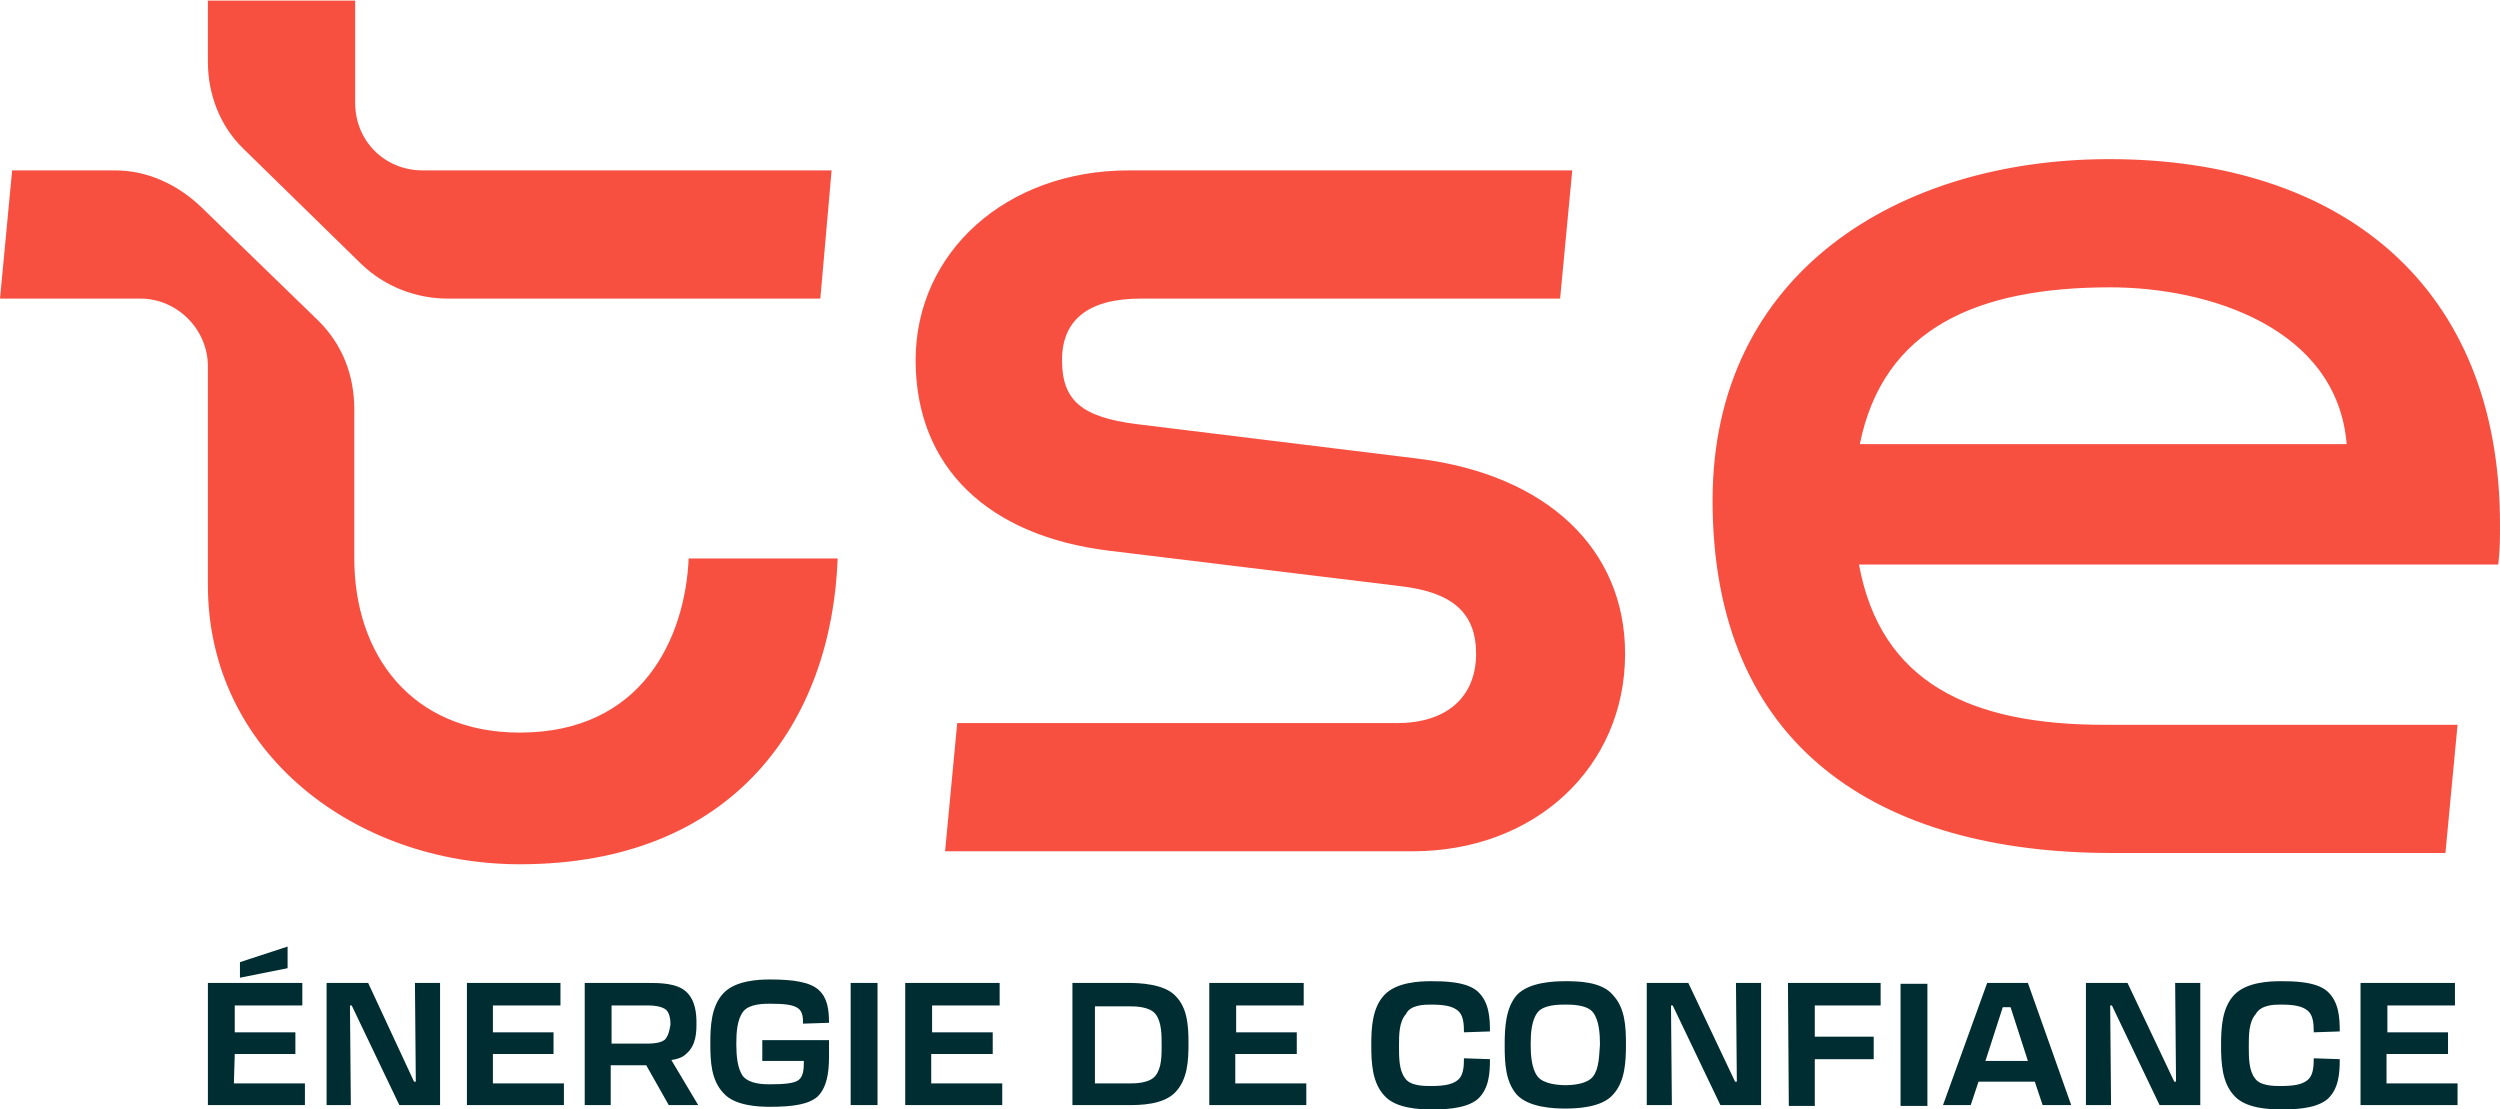
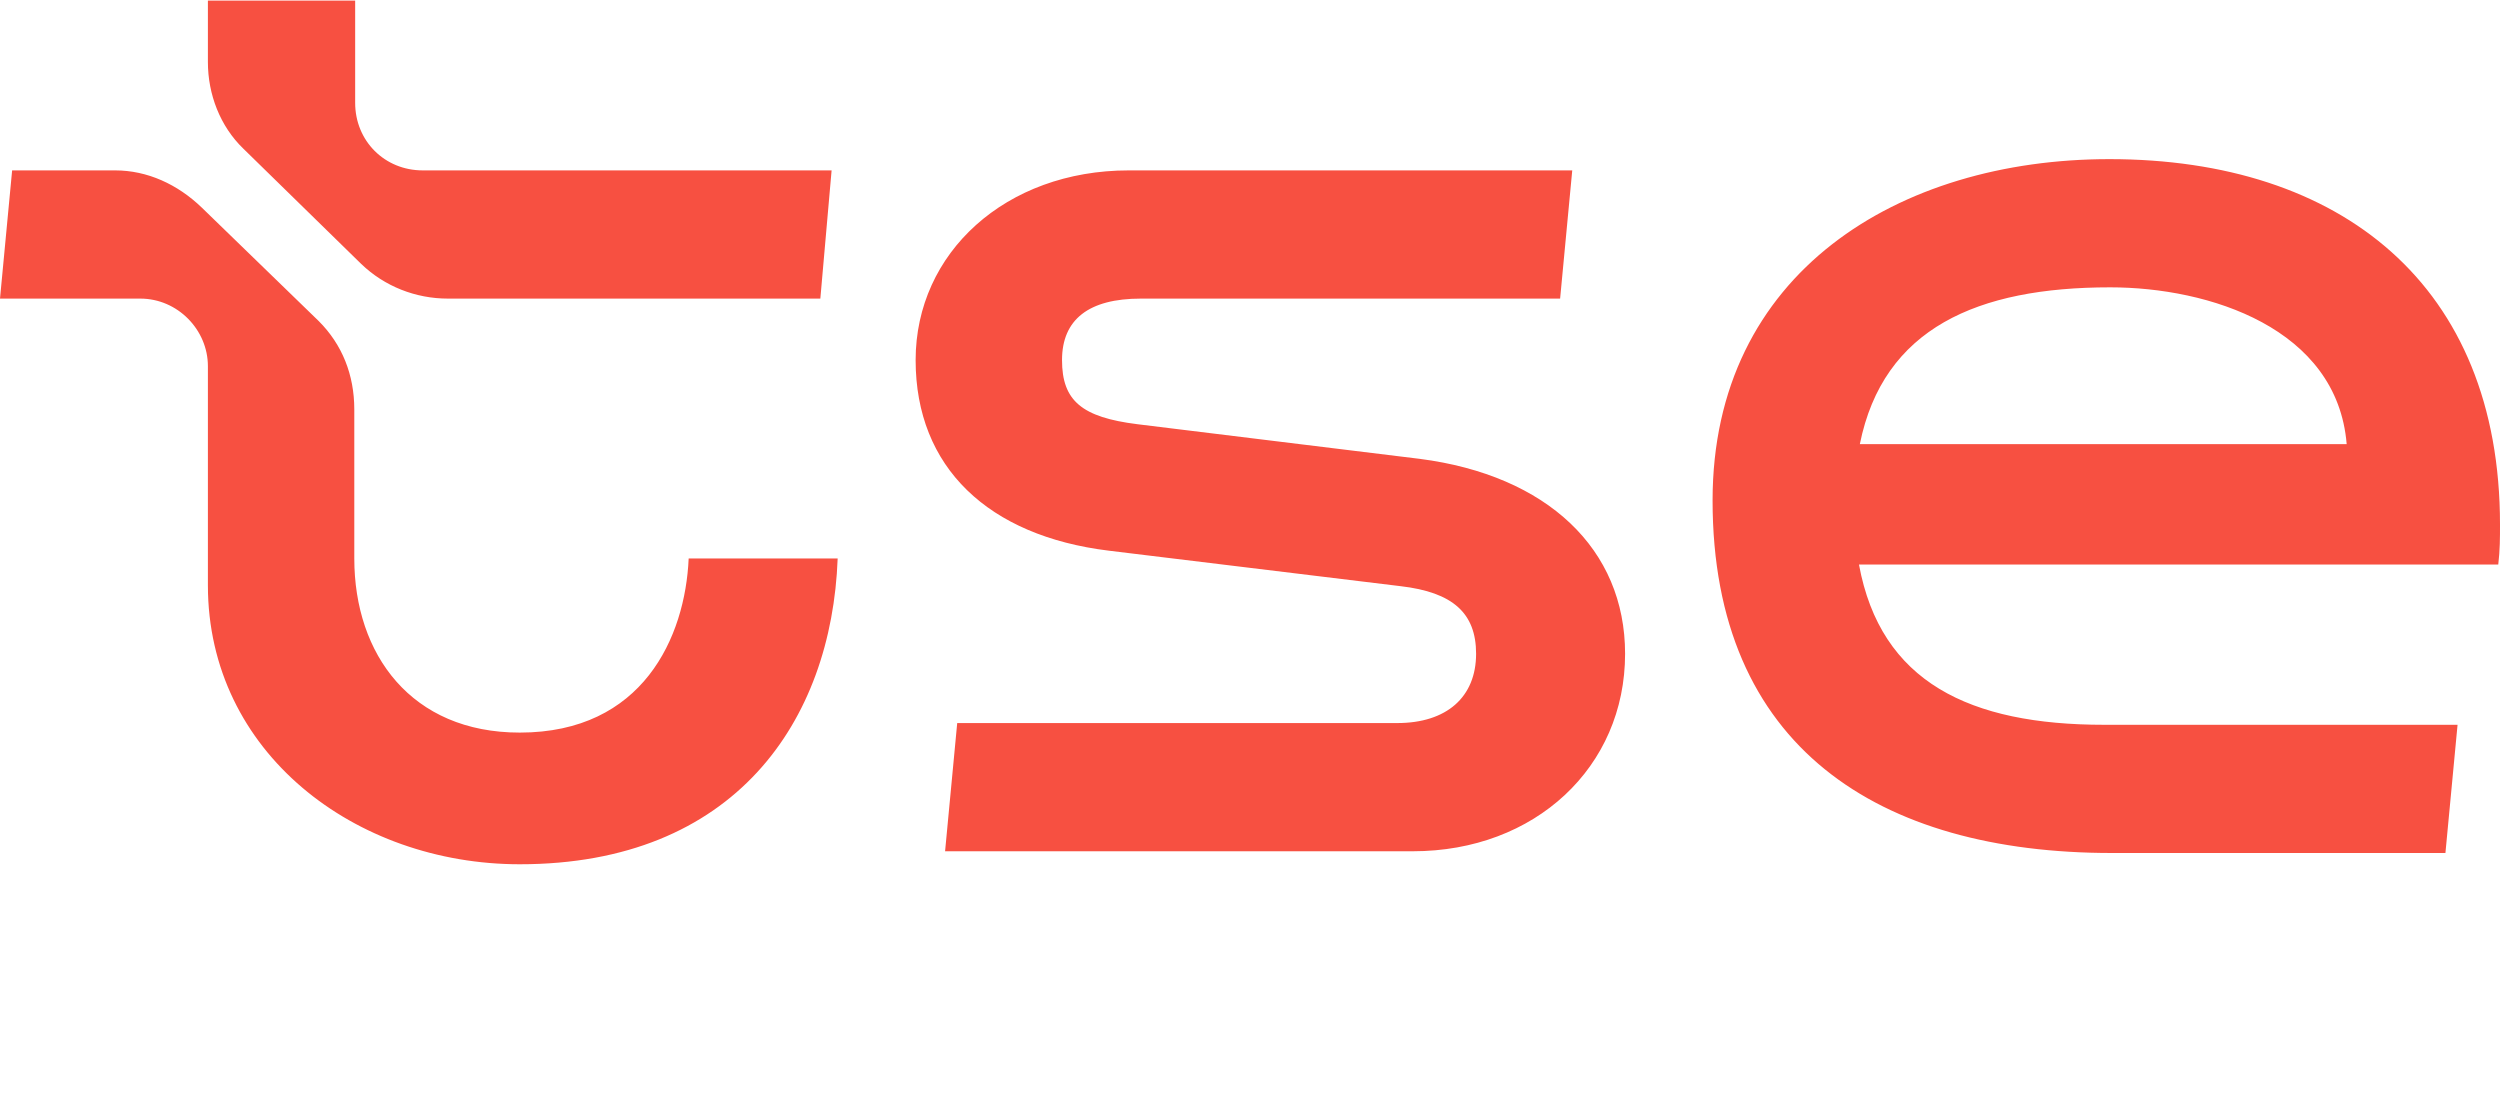
<svg xmlns="http://www.w3.org/2000/svg" version="1.1" x="0px" y="0px" viewBox="0 0 288.6 127.9" style="enable-background:new 0 0 288.6 127.9;" xml:space="preserve" width="142" height="63">
  <style type="text/css">
	.st0{fill:#002D32;}
	.st1{fill:#F75041;}
</style>
  <g id="Calque_1_00000124868230118199243870000016106385160979543969_">
    <g>
      <g>
        <g>
          <g>
-             <path class="st0" d="M33.2,109.2l-5.5,1.8v1.8l5.5-1.1V109.2z M27.1,121.6h7v-2.5h-7V116h7.8v-2.6H24v14.1h11.2V125h-8.2       L27.1,121.6z M47.9,113.4l0.1,11.4h-0.2l-5.3-11.4h-4.8v14.1h2.8l-0.1-11.5h0.2l5.5,11.5h4.7v-14.1H47.9z M98.2,113.4v14.1h3.1       v-14.1H98.2z M206.5,127.6h3l0-5.4l6.8,0v-2.6h-6.8V116h7.6v-2.6h-10.7L206.5,127.6L206.5,127.6z M219.4,127.6h3.1v-14.1h-3.1       V127.6z M229.4,113.4l-5.1,14.1h3.2l0.9-2.7h6.5l0.9,2.7h3.3l-5-14.1H229.4z M229.2,122.4l2-6.2h0.9l2,6.2H229.2z M165.2,115.9       c1.6,0,2.5,0.2,3.1,0.7c0.6,0.5,0.7,1.4,0.7,2.5l3-0.1c0-1.6-0.1-3.4-1.4-4.6c-1.3-1.2-4.1-1.2-5.4-1.2c-1.3,0-4,0.1-5.4,1.6       c-1.4,1.5-1.5,3.8-1.5,5.8s0.1,4.3,1.5,5.8c1.3,1.5,4.1,1.6,5.4,1.6s4,0,5.4-1.2c1.3-1.2,1.4-3,1.4-4.6l-3-0.1       c0,1.1-0.1,2-0.7,2.5c-0.6,0.5-1.5,0.7-3.1,0.7c-0.8,0-2.4,0-3-0.9c-0.7-0.9-0.7-2.4-0.7-3.7s0-2.8,0.8-3.7       C162.8,115.9,164.5,115.9,165.2,115.9z M180.7,113.2c-1.3,0-4.2,0.1-5.6,1.6c-1.3,1.5-1.4,3.8-1.4,5.8c0,2.1,0.1,4.2,1.4,5.7       c1.4,1.5,4.3,1.6,5.6,1.6c1.3,0,4.2-0.1,5.5-1.6c1.4-1.5,1.5-3.8,1.5-5.8c0-2.1-0.1-4.2-1.5-5.7       C184.9,113.2,182,113.2,180.7,113.2z M183.9,124.2c-0.7,0.9-2.4,1-3.2,1c-0.7,0-2.5-0.1-3.2-1c-0.7-0.9-0.8-2.5-0.8-3.7       c0-1.3,0.1-2.8,0.8-3.7c0.7-0.9,2.5-0.9,3.2-0.9c0.7,0,2.5,0,3.2,0.9c0.7,0.9,0.8,2.5,0.8,3.7       C184.6,121.8,184.6,123.3,183.9,124.2z M130.3,113.4h-6.5v14.1h6.5c1.2,0,4,0,5.4-1.5c1.4-1.5,1.5-3.6,1.5-5.6       s-0.1-4.1-1.5-5.5C134.4,113.5,131.5,113.4,130.3,113.4z M133.4,124.1c-0.7,0.9-2.4,0.9-3.1,0.9h-3.9v-8.9h3.9       c0.7,0,2.4,0,3.1,0.9c0.7,0.9,0.7,2.4,0.7,3.6S134.1,123.2,133.4,124.1z M79.2,121.6c1.2-1,1.2-2.6,1.2-3.6       c0-1-0.1-2.6-1.2-3.6s-3.1-1-4.4-1h-7.3v14.1h3v-4.6h4.1l2.6,4.6h3.4l-3.1-5.2C78.2,122.2,78.8,122,79.2,121.6z M76.8,119.9       c-0.4,0.4-1.3,0.5-1.9,0.5h-4.3V116h4.3c0.6,0,1.5,0.1,2,0.5c0.4,0.4,0.5,1.1,0.5,1.7C77.3,118.8,77.2,119.4,76.8,119.9z        M88,122.4h4.8c0,1.1-0.1,1.8-0.6,2.2c-0.5,0.4-1.7,0.5-3.3,0.5c-0.7,0-2.3,0-3.1-0.9c-0.7-0.9-0.8-2.5-0.8-3.8       c0-1.3,0.1-2.8,0.8-3.7c0.7-0.9,2.4-0.9,3.1-0.9c1.6,0,2.6,0.1,3.2,0.5c0.6,0.4,0.6,1.2,0.6,1.8l3-0.1c0-1.6-0.2-2.9-1.2-3.8       c-1-0.9-2.9-1.2-5.6-1.2c-1.3,0-4,0.1-5.4,1.6c-1.4,1.5-1.5,3.8-1.5,5.8c0,2.1,0.1,4.2,1.5,5.7c1.3,1.5,4.1,1.6,5.4,1.6       c2.7,0,4.5-0.3,5.5-1.2c1-1,1.3-2.6,1.3-4.5v-2H88V122.4z M56.9,121.6h7v-2.5h-7V116h7.8v-2.6H53.9v14.1h11.2V125h-8.2V121.6z        M107.6,121.6h7v-2.5h-7V116h7.8v-2.6h-10.9v14.1h11.2V125h-8.2V121.6z M142.7,121.6h7v-2.5h-7V116h7.8v-2.6h-10.9v14.1h11.2       V125h-8.2V121.6z M200.4,113.4l0.1,11.4h-0.2l-5.4-11.4h-4.8v14.1h2.9l-0.1-11.5h0.2l5.5,11.5h4.7v-14.1H200.4z M251.1,113.4       l0.1,11.4H251l-5.4-11.4h-4.8v14.1h2.9l-0.1-11.5h0.2l5.5,11.5h4.7v-14.1H251.1z M263.3,115.9c1.6,0,2.5,0.2,3.1,0.7       c0.6,0.5,0.7,1.4,0.7,2.5l3-0.1c0-1.6-0.1-3.4-1.4-4.6c-1.3-1.2-4.1-1.2-5.4-1.2c-1.3,0-4,0.1-5.4,1.6       c-1.4,1.5-1.5,3.8-1.5,5.8s0.1,4.3,1.5,5.8c1.3,1.5,4.1,1.6,5.4,1.6s4,0,5.4-1.2c1.3-1.2,1.4-3,1.4-4.6l-3-0.1       c0,1.1-0.1,2-0.7,2.5c-0.6,0.5-1.5,0.7-3.1,0.7c-0.8,0-2.4,0-3-0.9c-0.7-0.9-0.7-2.4-0.7-3.7s0-2.8,0.8-3.7       C261,115.9,262.6,115.9,263.3,115.9z M275.6,121.6h7v-2.5h-7V116h7.8v-2.6h-10.9v14.1h11.2V125h-8.2V121.6z" />
-           </g>
+             </g>
        </g>
      </g>
    </g>
    <path class="st1" d="M60,84.5c-12.5,0-19.1-9-19.1-20.1V47.2c0-4-1.4-7.5-4.1-10.2L23.3,23.9c-2.8-2.7-6.3-4.3-10-4.3H1.4L0,34.4   h16.2c4.3,0,7.8,3.6,7.8,7.8v25.3C24,86.8,41,99.7,60,99.7c24.8,0,36-16.5,36.7-35.3H79.5C79.1,73.5,74.2,84.5,60,84.5z M41.7,30.4   c2.7,2.6,6.3,4,10,4h43L96,19.6H48.8c-4.4,0-7.8-3.4-7.8-7.8V0H24v7.1c0,3.7,1.4,7.4,4.1,10L41.7,30.4z M163.9,52.9l-32.6-4   c-6.4-0.8-8.7-2.7-8.7-7.4c0-4.7,3.1-7.1,9.1-7.1h48.4l1.4-14.8h-51.2c-14.2,0-24.6,9.5-24.6,21.9s8.4,20.3,22.3,22l33.7,4.1   c6,0.7,8.7,3.1,8.7,7.8c0,5-3.4,8-9.1,8h-50.8l-1.4,14.8h54c14.1,0,24.5-9.7,24.5-22.8C187.6,63.3,178.6,54.8,163.9,52.9z    M288.6,60.5c0-27.7-18.4-42.2-45.1-42.2c-24.3,0-45.8,13.1-45.8,39.4c0,28.5,19.2,40.7,46.1,40.7h38.5l1.4-14.8h-40.8   c-15.5,0-25.8-4.9-28.3-18.5h73.8C288.6,63.4,288.6,62,288.6,60.5z M214.7,51.2c2.7-13.4,13.6-18.1,28.9-18.1   c11.4,0,26.2,4.7,27.3,18.1H214.7z" />
  </g>
  <g id="Calque_2_00000183935149982294252650000018407953967565417881_">
</g>
</svg>